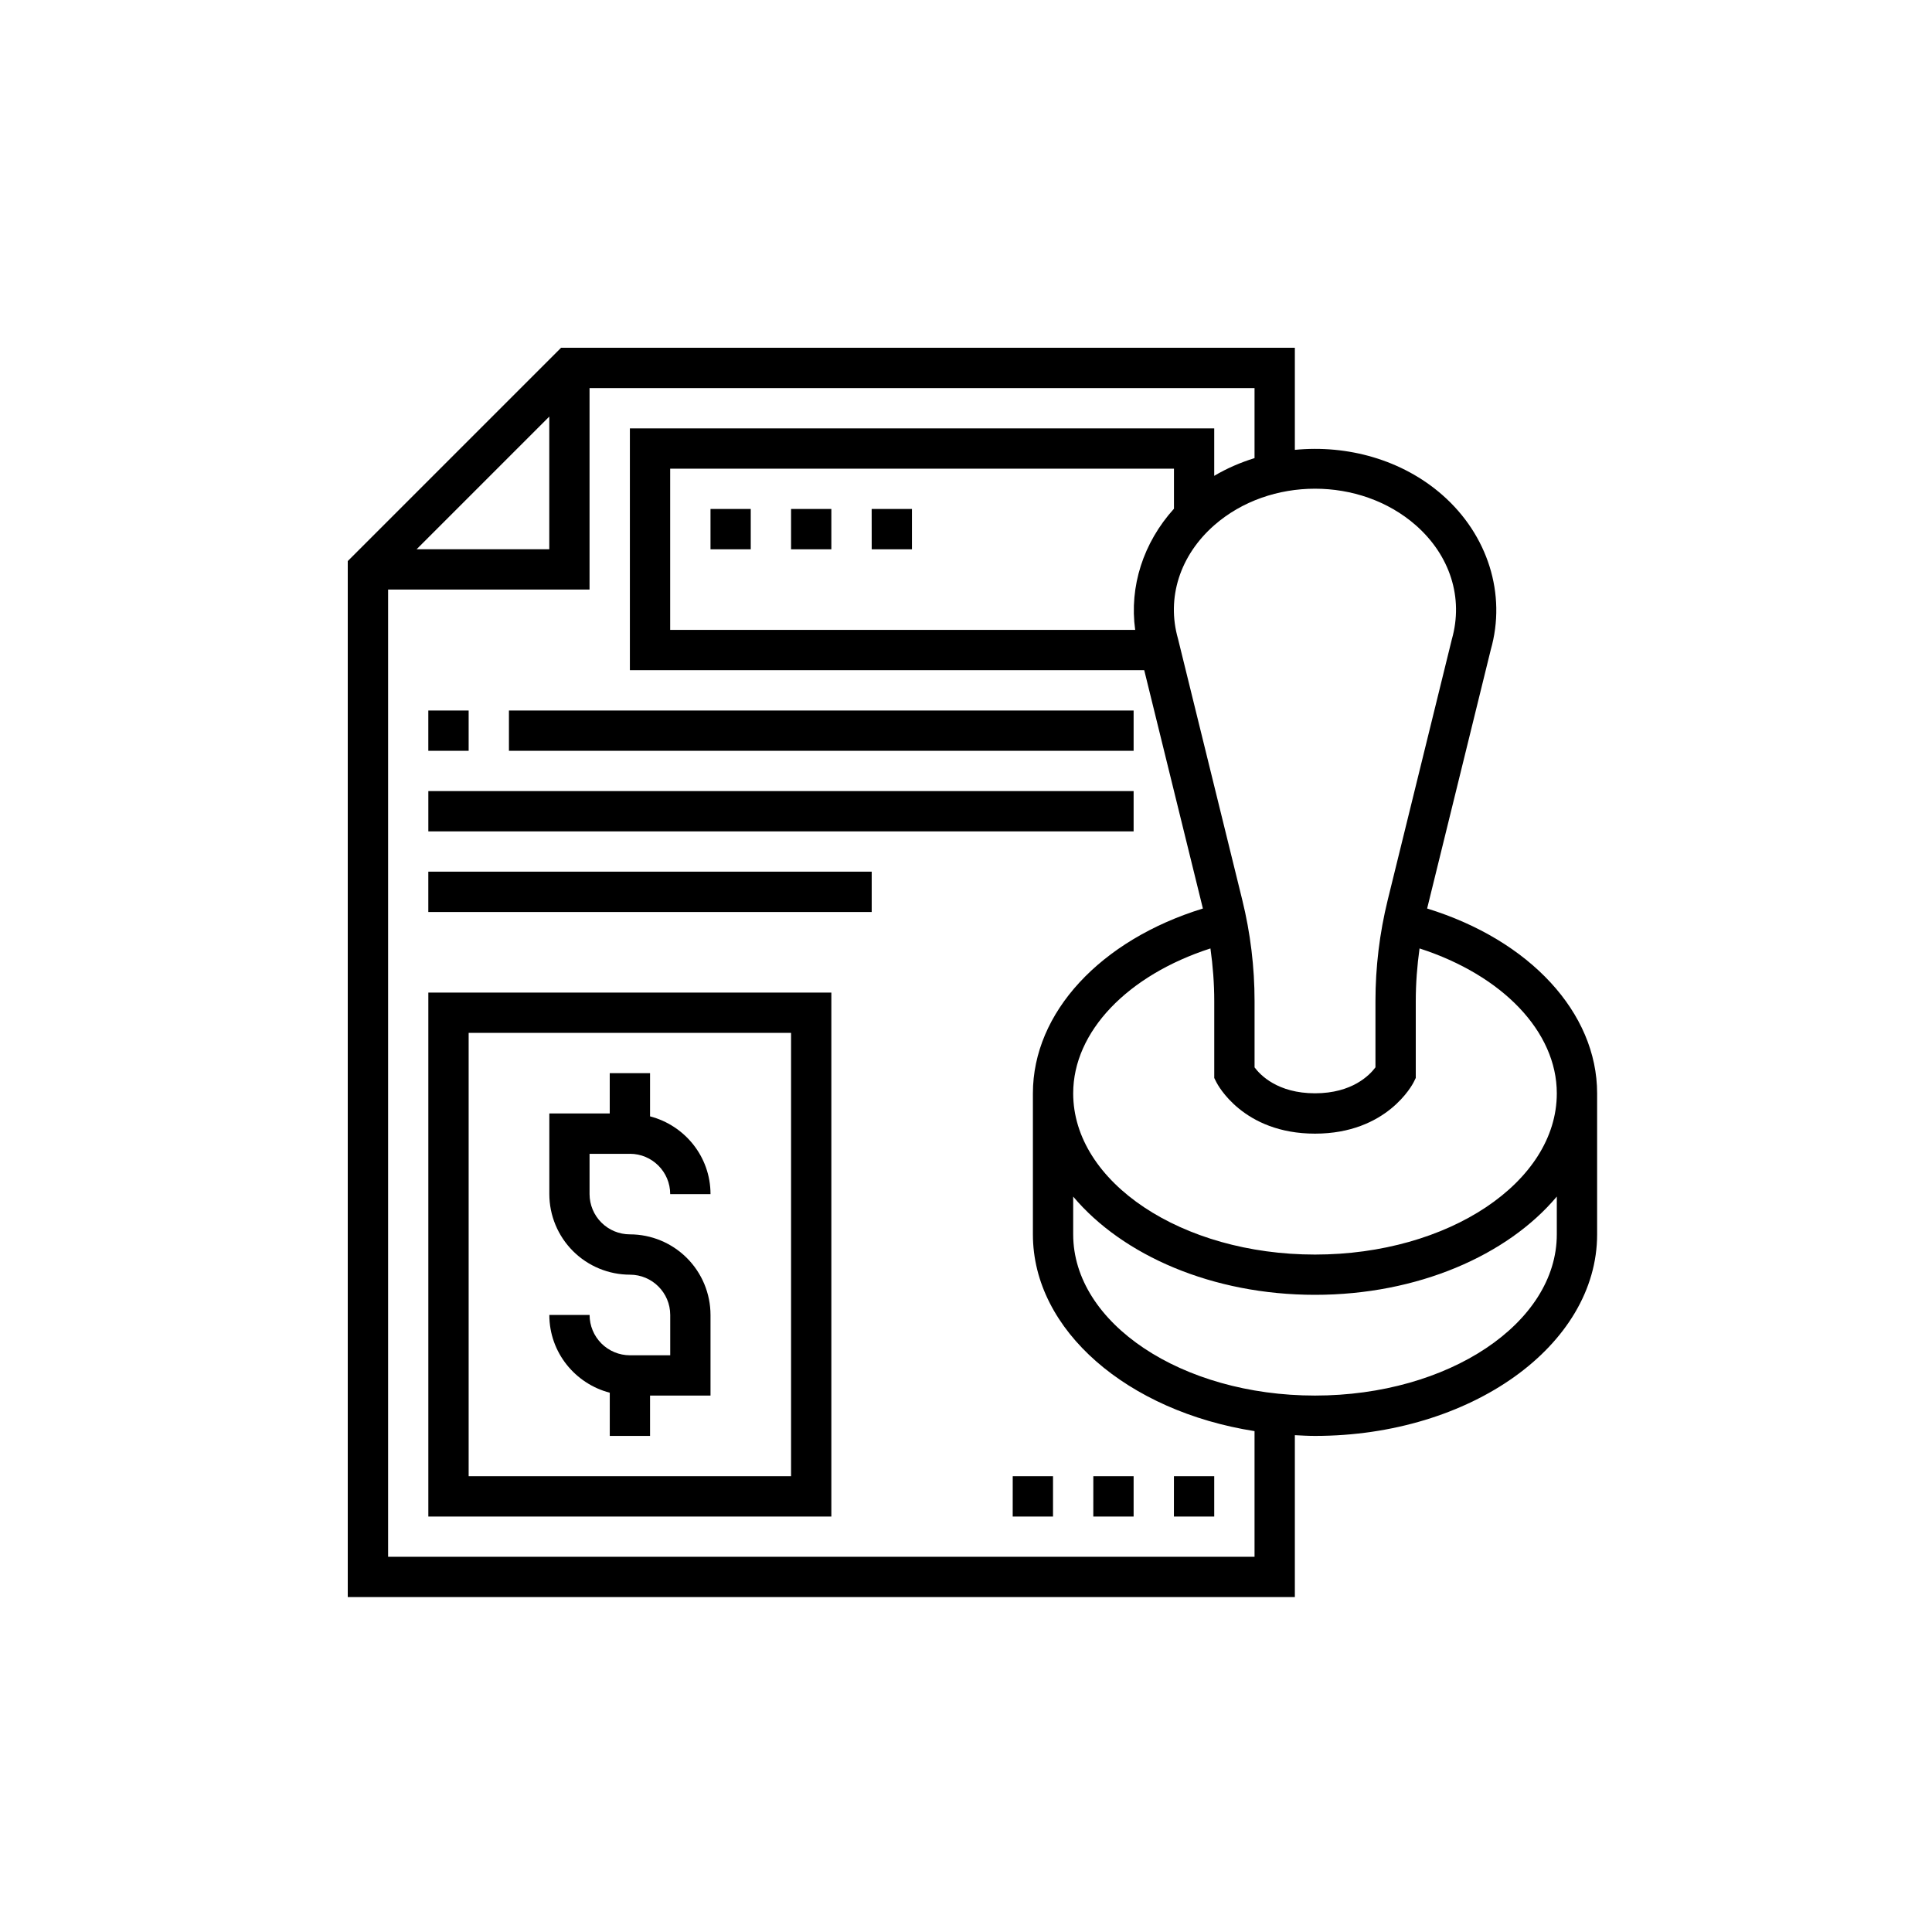
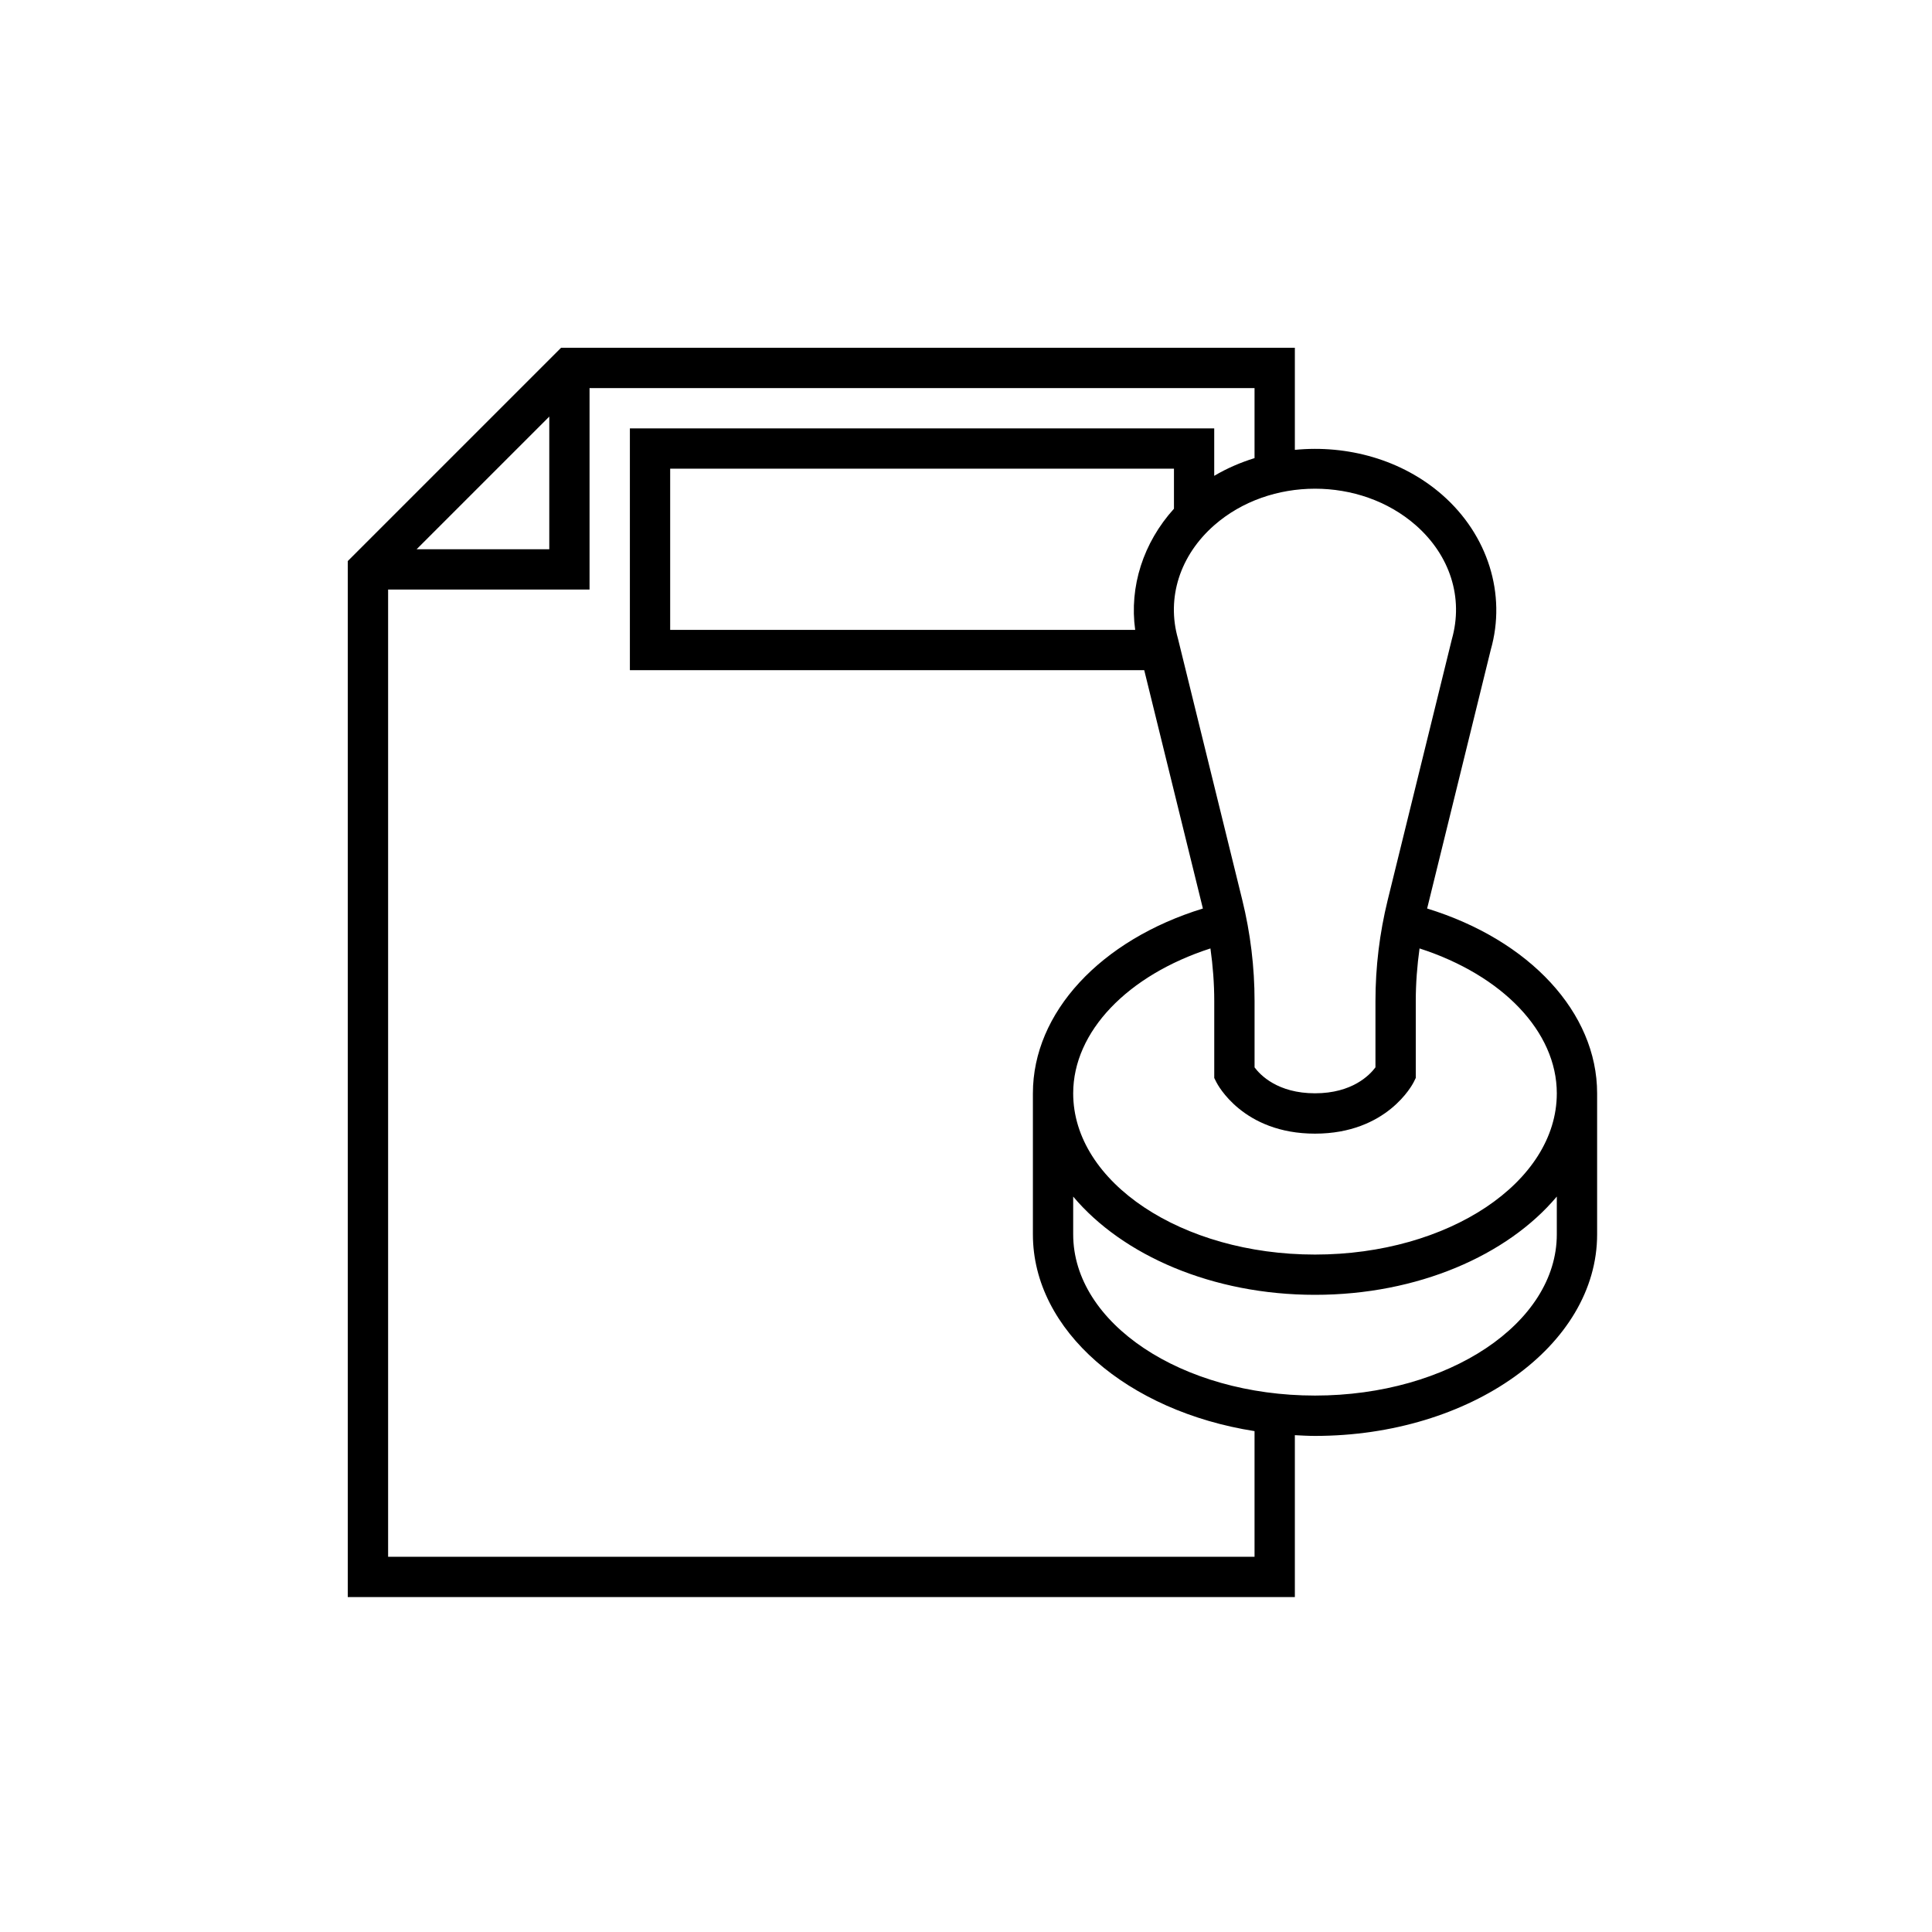
<svg xmlns="http://www.w3.org/2000/svg" width="150" height="150" viewBox="0 0 150 150" fill="none">
-   <path d="M48.906 89.58C50.632 89.58 52.034 90.984 52.034 92.71H55.164C55.164 89.802 53.161 87.372 50.47 86.674V83.32H47.34V86.45H42.65V92.708C42.652 94.367 43.312 95.957 44.485 97.131C45.658 98.304 47.249 98.964 48.908 98.966C50.634 98.966 52.036 100.367 52.036 102.093V105.224H48.906C48.076 105.223 47.28 104.893 46.693 104.306C46.106 103.719 45.776 102.923 45.776 102.093H42.65C42.65 105.002 44.653 107.431 47.342 108.13V111.482H50.47V108.351H55.164V102.093C55.162 100.434 54.502 98.844 53.329 97.67C52.156 96.497 50.565 95.837 48.906 95.835C48.077 95.835 47.281 95.507 46.694 94.921C46.107 94.336 45.776 93.542 45.773 92.712V89.582H48.903L48.906 89.58Z" fill="black" />
-   <path d="M33.256 117.742H64.546V77.064H33.256V117.742ZM36.386 80.194H61.418V114.612H36.386V80.194ZM33.256 55.162H36.386V58.29H33.254V55.164L33.256 55.162ZM39.514 55.162H88.014V58.29H39.514V55.164V55.162ZM33.256 61.42H88.014V64.548H33.256V61.42ZM33.256 67.678H67.679V70.806H33.254V67.68L33.256 67.678ZM67.676 39.516H70.804V42.648H67.679L67.676 39.516ZM61.418 39.516H64.546V42.648H61.418V39.516ZM55.16 39.516H58.288V42.648H55.163V39.516H55.16ZM91.144 114.612H94.272V117.742H91.142L91.144 114.612ZM84.886 114.612H88.014V117.742H84.884L84.886 114.612ZM78.628 114.612H81.756V117.742H78.626L78.628 114.612Z" fill="black" />
  <path d="M110.802 70.537L115.742 50.449C116.97 46.144 115.527 41.535 111.978 38.424C108.854 35.687 104.611 34.526 100.532 34.927V27H43.562L27 43.562V123.998H100.532V111.427C101.052 111.453 101.567 111.484 102.096 111.484C114.173 111.484 124 104.466 124 95.838V84.888C124 78.614 118.755 72.985 110.802 70.537ZM120.87 84.888C120.87 91.787 112.45 97.404 102.096 97.404C91.745 97.404 83.322 91.787 83.322 84.888C83.322 80.094 87.542 75.717 93.978 73.636C94.169 74.992 94.274 76.358 94.274 77.729V83.694L94.439 84.023C94.522 84.187 96.501 88.016 102.096 88.016C107.693 88.016 109.672 84.185 109.756 84.023L109.92 83.691V77.727C109.92 76.358 110.025 74.992 110.213 73.636C116.65 75.717 120.87 80.094 120.87 84.888ZM109.915 40.775C112.585 43.118 113.639 46.413 112.719 49.643L107.741 69.879C107.11 72.447 106.79 75.082 106.79 77.727V82.867C106.342 83.472 104.983 84.883 102.096 84.883C99.197 84.883 97.84 83.46 97.404 82.871V77.727C97.404 75.085 97.082 72.441 96.451 69.876L91.473 49.648L91.459 49.591C90.552 46.415 91.606 43.121 94.276 40.777C98.587 37.001 105.6 36.996 109.915 40.775ZM88.135 48.904H52.032V36.388H91.146V39.497C88.762 42.136 87.67 45.543 88.135 48.904ZM42.646 32.343V42.646H32.343L42.646 32.343ZM97.402 120.867H30.133V45.772H45.772V30.133H97.402V35.568C96.31 35.907 95.256 36.36 94.272 36.944V33.258H48.904V52.032H88.838L93.392 70.537C85.436 72.985 80.194 78.614 80.194 84.888V95.838C80.194 103.314 87.575 109.572 97.402 111.112V120.867ZM120.87 95.835C120.87 102.737 112.45 108.351 102.096 108.351C91.745 108.351 83.322 102.737 83.322 95.835V92.903C87.153 97.461 94.124 100.53 102.096 100.53C110.07 100.53 117.039 97.461 120.87 92.901V95.835Z" fill="black" />
</svg>